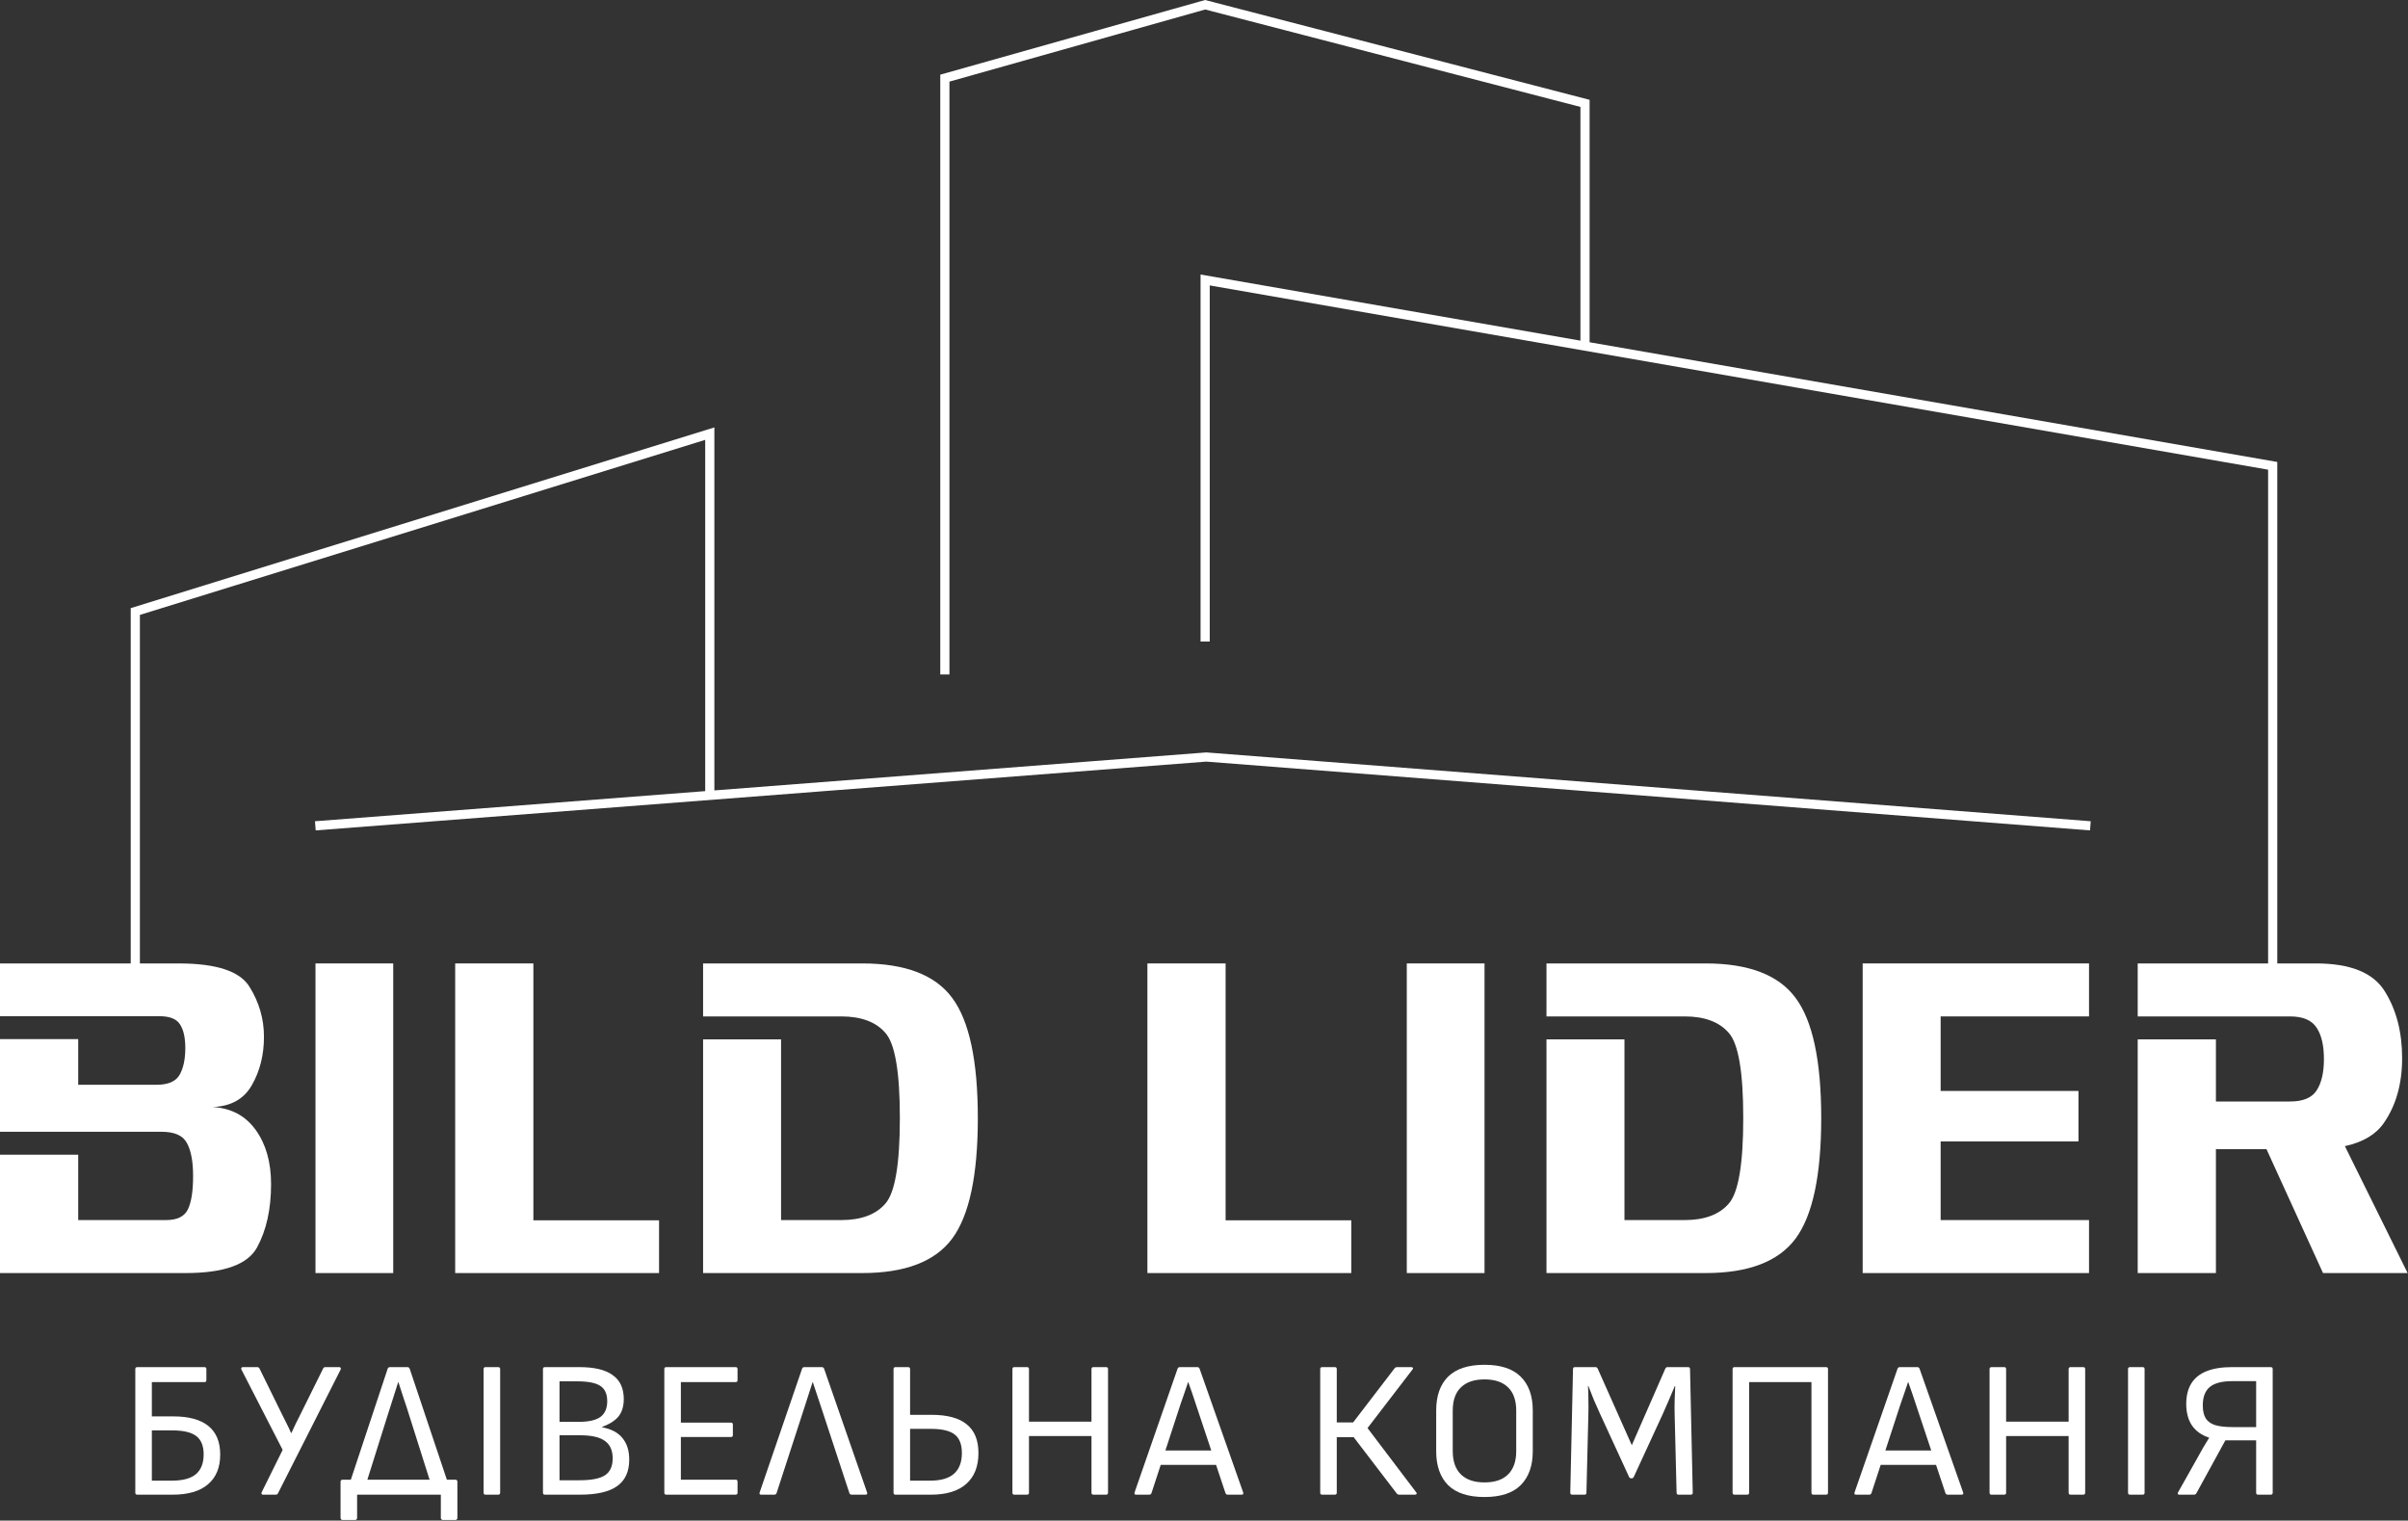
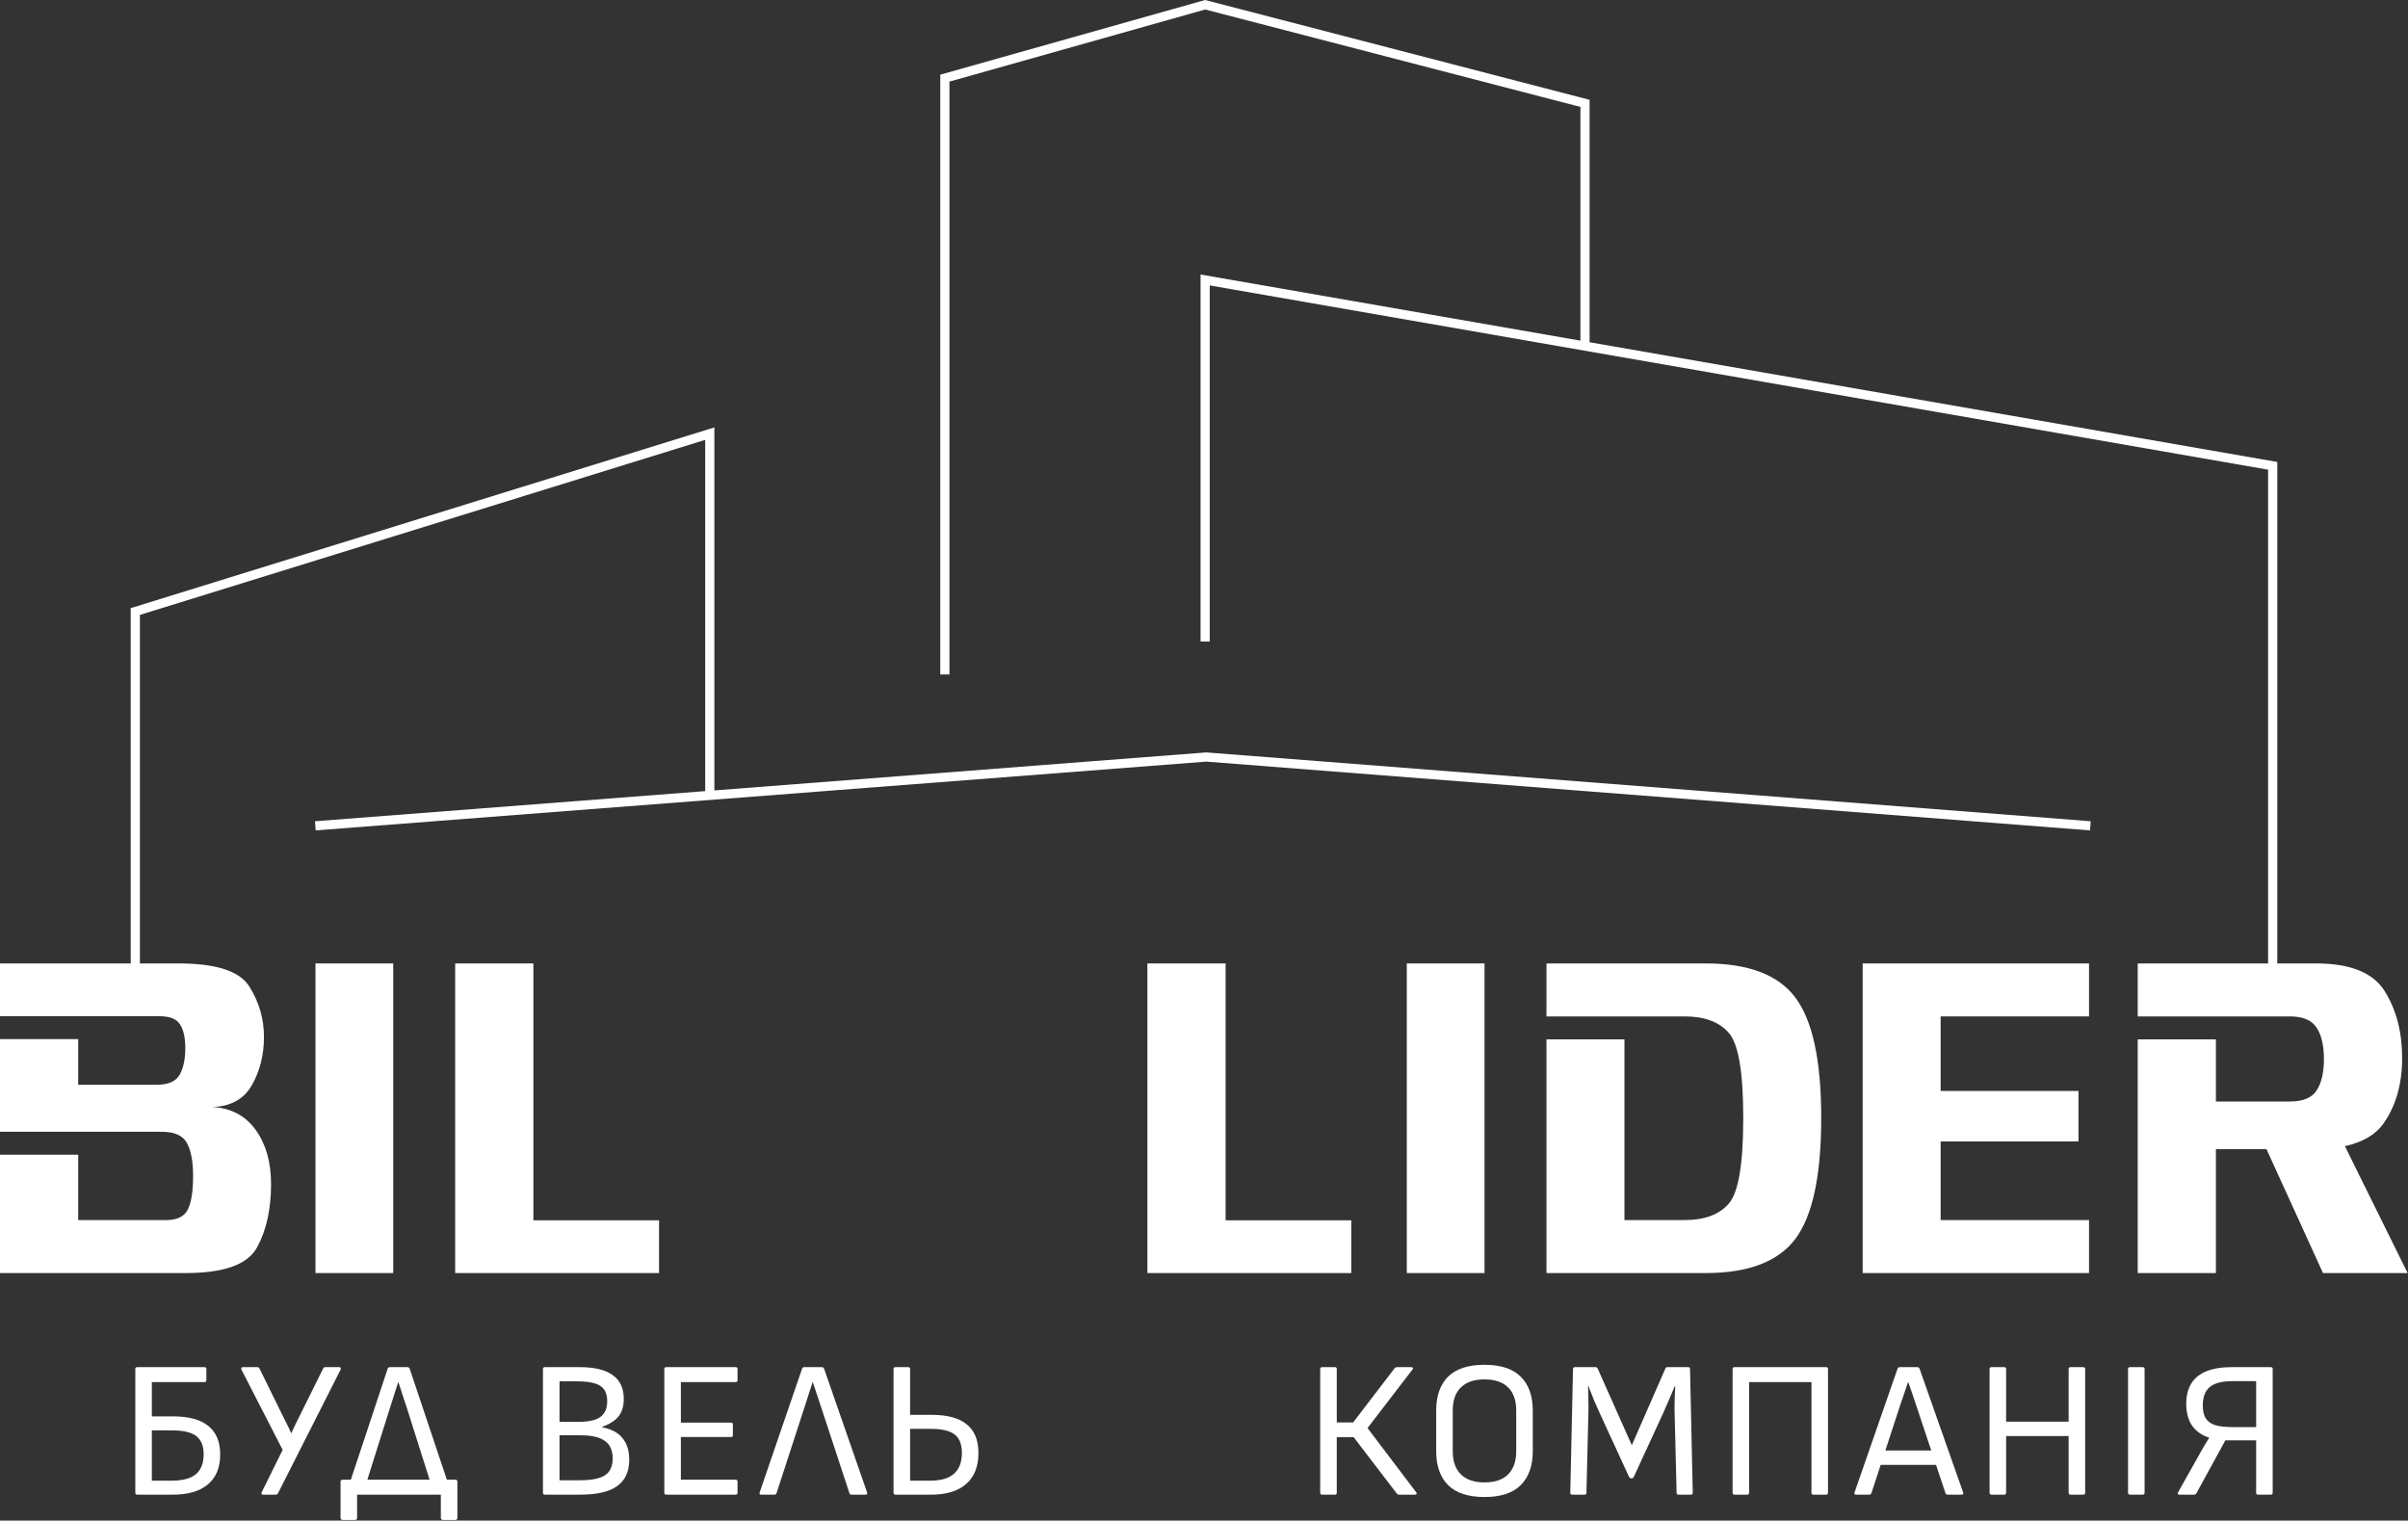
<svg xmlns="http://www.w3.org/2000/svg" width="1050" height="663" viewBox="0 0 1050 663" fill="none">
  <rect x="0" y="0" width="1050" height="663" fill="#333333" stroke="none" />
  <path d="M812.213 555.072V420.072H910.913V443.172H846.213V475.672H906.313V497.672H846.213V531.972H910.913V555.072H812.213Z" fill="white" />
  <path fill-rule="evenodd" clip-rule="evenodd" d="M674.338 453.172V555.072H743.738C762.405 555.072 775.471 550.072 782.938 540.072C790.405 530.006 794.138 512.472 794.138 487.472C794.138 462.539 790.405 445.072 782.938 435.072C775.538 425.072 762.471 420.072 743.738 420.072H674.338V443.172H708.338H734.538C743.271 443.172 749.705 445.572 753.838 450.372C758.038 455.106 760.138 467.472 760.138 487.472C760.138 507.539 758.038 519.972 753.838 524.772C749.705 529.572 743.271 531.972 734.538 531.972H708.338V453.172H674.338Z" fill="white" />
  <path d="M613.424 555.072V420.072H647.324V555.072H613.424Z" fill="white" />
  <path d="M500.322 555.072V420.072H534.422V532.072H589.222V555.072H500.322Z" fill="white" />
-   <path fill-rule="evenodd" clip-rule="evenodd" d="M306.58 453.172V555.072H375.98C394.647 555.072 407.713 550.072 415.18 540.072C422.647 530.006 426.38 512.472 426.38 487.472C426.38 462.539 422.647 445.072 415.18 435.072C407.78 425.072 394.713 420.072 375.98 420.072H306.58V443.172H340.58H366.78C375.513 443.172 381.947 445.572 386.08 450.372C390.28 455.106 392.38 467.472 392.38 487.472C392.38 507.539 390.28 519.972 386.08 524.772C381.947 529.572 375.513 531.972 366.78 531.972H340.58V453.172H306.58Z" fill="white" />
  <path d="M198.479 555.072V420.072H232.579V532.072H287.379V555.072H198.479Z" fill="white" />
  <path d="M137.564 555.072V420.072H171.464V555.072H137.564Z" fill="white" />
  <path d="M950.33 651.7C949.99 651.7 949.764 651.615 949.65 651.446C949.537 651.219 949.566 650.964 949.735 650.681L958.141 635.738C958.934 634.266 959.754 632.794 960.603 631.322C961.453 629.851 962.33 628.407 963.236 626.992V626.822C959.953 625.747 957.462 623.964 955.764 621.473C954.122 618.983 953.301 615.869 953.301 612.133C953.301 608.567 954.037 605.596 955.509 603.218C956.981 600.841 959.188 599.058 962.132 597.869C965.132 596.68 968.811 596.086 973.17 596.086H990.151C990.717 596.086 991 596.369 991 596.935V650.851C991 651.417 990.717 651.7 990.151 651.7H984.632C984.066 651.7 983.783 651.417 983.783 650.851V628.011H970.368L957.717 651.106C957.49 651.502 957.151 651.7 956.698 651.7H950.33ZM973.764 622.237H983.783V602.199H973.424C968.896 602.199 965.613 603.048 963.575 604.746C961.537 606.445 960.519 609.133 960.519 612.813C960.519 615.133 960.943 617.001 961.792 618.417C962.641 619.775 964.028 620.766 965.953 621.388C967.877 621.954 970.481 622.237 973.764 622.237Z" fill="white" />
  <path d="M928.774 651.7C928.208 651.7 927.925 651.417 927.925 650.851V596.935C927.925 596.369 928.208 596.086 928.774 596.086H934.293C934.859 596.086 935.142 596.369 935.142 596.935V650.851C935.142 651.417 934.859 651.7 934.293 651.7H928.774Z" fill="white" />
  <path d="M868.394 651.7C867.827 651.7 867.544 651.417 867.544 650.851V596.935C867.544 596.369 867.827 596.086 868.394 596.086H873.912C874.479 596.086 874.762 596.369 874.762 596.935V619.86H902.017V596.935C902.017 596.369 902.3 596.086 902.866 596.086H908.385C908.951 596.086 909.234 596.369 909.234 596.935V650.851C909.234 651.417 908.951 651.7 908.385 651.7H902.866C902.3 651.7 902.017 651.417 902.017 650.851V626.143H874.762V650.851C874.762 651.417 874.479 651.7 873.912 651.7H868.394Z" fill="white" />
  <path d="M809.334 651.7C808.712 651.7 808.485 651.389 808.655 650.766L827.42 596.765C827.59 596.312 827.929 596.086 828.439 596.086H835.995C836.505 596.086 836.844 596.312 837.014 596.765L856.034 650.766C856.203 651.389 855.977 651.7 855.354 651.7H849.326C848.816 651.7 848.477 651.474 848.307 651.021L835.571 612.813C835.005 611.115 834.439 609.416 833.873 607.718C833.307 606.02 832.712 604.322 832.09 602.624H832.005C831.439 604.265 830.873 605.935 830.307 607.633C829.741 609.275 829.174 610.916 828.608 612.558L816.042 651.021C815.872 651.474 815.533 651.7 815.023 651.7H809.334ZM818.759 638.709L820.542 632.426H843.637L845.505 638.709H818.759Z" fill="white" />
  <path d="M756.338 651.7C755.772 651.7 755.489 651.417 755.489 650.851V596.935C755.489 596.369 755.772 596.086 756.338 596.086H796.245C796.811 596.086 797.094 596.369 797.094 596.935V650.851C797.094 651.417 796.811 651.7 796.245 651.7H790.726C790.16 651.7 789.877 651.417 789.877 650.851V602.624H762.706V650.851C762.706 651.417 762.423 651.7 761.857 651.7H756.338Z" fill="white" />
  <path d="M685.563 651.7C684.997 651.7 684.714 651.417 684.714 650.851L685.903 596.935C685.903 596.369 686.186 596.086 686.752 596.086H695.752C696.149 596.086 696.46 596.312 696.686 596.765L711.545 630.134L726.149 596.765C726.376 596.312 726.687 596.086 727.083 596.086H736.083C736.649 596.086 736.932 596.369 736.932 596.935L738.121 650.851C738.121 651.417 737.838 651.7 737.272 651.7H731.923C731.357 651.7 731.074 651.417 731.074 650.851L730.225 616.718C730.168 614.624 730.168 612.558 730.225 610.52C730.338 608.482 730.423 606.416 730.479 604.322H730.31C729.461 606.416 728.583 608.482 727.678 610.52C726.828 612.558 725.923 614.624 724.961 616.718L712.394 643.974C712.224 644.37 711.913 644.568 711.46 644.568H711.29C710.838 644.568 710.526 644.37 710.356 643.974L697.62 616.294C696.715 614.313 695.837 612.332 694.988 610.35C694.196 608.313 693.403 606.303 692.611 604.322H692.441C692.554 606.303 692.611 608.313 692.611 610.35C692.667 612.388 692.667 614.398 692.611 616.379L691.762 650.851C691.762 651.417 691.479 651.7 690.913 651.7H685.563Z" fill="white" />
  <path d="M647.304 652.722C640.229 652.722 634.936 650.996 631.426 647.543C627.974 644.034 626.247 639.109 626.247 632.769V615.024C626.247 608.627 627.974 603.703 631.426 600.25C634.936 596.797 640.229 595.07 647.304 595.07C654.38 595.07 659.644 596.797 663.097 600.25C666.606 603.703 668.361 608.627 668.361 615.024V632.769C668.361 639.109 666.606 644.034 663.097 647.543C659.644 650.996 654.38 652.722 647.304 652.722ZM647.304 646.354C651.833 646.354 655.257 645.194 657.578 642.873C659.955 640.552 661.144 637.156 661.144 632.684V615.108C661.144 610.58 659.955 607.184 657.578 604.92C655.257 602.599 651.833 601.438 647.304 601.438C642.832 601.438 639.408 602.599 637.03 604.92C634.653 607.184 633.464 610.58 633.464 615.108V632.684C633.464 637.156 634.653 640.552 637.03 642.873C639.408 645.194 642.832 646.354 647.304 646.354Z" fill="white" />
  <path d="M576.524 651.7C575.958 651.7 575.675 651.417 575.675 650.851V596.935C575.675 596.369 575.958 596.086 576.524 596.086H582.043C582.609 596.086 582.892 596.369 582.892 596.935V620.2H590.024L608.109 596.595C608.392 596.256 608.76 596.086 609.213 596.086H615.411C615.751 596.086 615.978 596.199 616.091 596.426C616.204 596.595 616.147 596.822 615.921 597.105L596.307 622.662L617.534 650.681C617.761 650.908 617.817 651.134 617.704 651.361C617.591 651.587 617.364 651.7 617.025 651.7H610.147C609.694 651.7 609.326 651.53 609.043 651.191L590.279 626.653H582.892V650.851C582.892 651.417 582.609 651.7 582.043 651.7H576.524Z" fill="white" />
-   <path d="M495.393 651.7C494.77 651.7 494.543 651.389 494.713 650.766L513.478 596.765C513.648 596.312 513.987 596.086 514.497 596.086H522.053C522.563 596.086 522.902 596.312 523.072 596.765L542.092 650.766C542.261 651.389 542.035 651.7 541.412 651.7H535.384C534.874 651.7 534.535 651.474 534.365 651.021L521.629 612.813C521.063 611.115 520.497 609.416 519.931 607.718C519.365 606.02 518.77 604.322 518.148 602.624H518.063C517.497 604.265 516.931 605.935 516.365 607.633C515.799 609.275 515.233 610.916 514.666 612.558L502.1 651.021C501.93 651.474 501.591 651.7 501.081 651.7H495.393ZM504.817 638.709L506.6 632.426H529.695L531.563 638.709H504.817Z" fill="white" />
-   <path d="M442.314 651.7C441.748 651.7 441.465 651.417 441.465 650.851V596.935C441.465 596.369 441.748 596.086 442.314 596.086H447.833C448.399 596.086 448.682 596.369 448.682 596.935V619.86H475.937V596.935C475.937 596.369 476.22 596.086 476.786 596.086H482.305C482.871 596.086 483.154 596.369 483.154 596.935V650.851C483.154 651.417 482.871 651.7 482.305 651.7H476.786C476.22 651.7 475.937 651.417 475.937 650.851V626.143H448.682V650.851C448.682 651.417 448.399 651.7 447.833 651.7H442.314Z" fill="white" />
  <path d="M390.474 651.7C389.908 651.7 389.625 651.417 389.625 650.851V596.935C389.625 596.369 389.908 596.086 390.474 596.086H395.993C396.559 596.086 396.842 596.369 396.842 596.935V616.888H406.182C413.088 616.888 418.21 618.275 421.55 621.049C424.946 623.766 426.645 627.926 426.645 633.53C426.645 639.417 424.862 643.917 421.295 647.03C417.786 650.144 412.663 651.7 405.927 651.7H390.474ZM396.842 645.587H405.588C410.229 645.587 413.682 644.596 415.946 642.615C418.267 640.577 419.427 637.549 419.427 633.53C419.427 629.794 418.38 627.105 416.286 625.464C414.192 623.822 410.71 623.002 405.842 623.002H396.842V645.587Z" fill="white" />
  <path d="M331.913 651.7C331.29 651.7 331.063 651.389 331.233 650.766L349.743 596.765C349.913 596.312 350.253 596.086 350.762 596.086H358.319C358.828 596.086 359.168 596.312 359.338 596.765L378.102 650.766C378.272 651.389 378.046 651.7 377.423 651.7H371.394C370.885 651.7 370.545 651.474 370.376 651.021L357.809 612.813C357.243 611.115 356.677 609.416 356.111 607.718C355.545 606.02 354.979 604.322 354.413 602.624H354.328C353.762 604.265 353.224 605.935 352.715 607.633C352.205 609.331 351.668 611.001 351.102 612.643L338.62 651.021C338.45 651.474 338.111 651.7 337.601 651.7H331.913Z" fill="white" />
  <path d="M290.525 651.7C289.959 651.7 289.676 651.417 289.676 650.851V596.935C289.676 596.369 289.959 596.086 290.525 596.086H320.752C321.318 596.086 321.601 596.369 321.601 596.935V601.775C321.601 602.341 321.318 602.624 320.752 602.624H296.893V620.285H318.715C319.281 620.285 319.564 620.568 319.564 621.134V625.719C319.564 626.285 319.281 626.568 318.715 626.568H296.893V645.162H320.752C321.318 645.162 321.601 645.445 321.601 646.011V650.851C321.601 651.417 321.318 651.7 320.752 651.7H290.525Z" fill="white" />
  <path d="M237.608 651.7C237.042 651.7 236.759 651.417 236.759 650.851V596.935C236.759 596.369 237.042 596.086 237.608 596.086H252.721C259.174 596.086 263.986 597.246 267.156 599.567C270.382 601.831 271.995 605.313 271.995 610.011C271.995 613.067 271.259 615.558 269.788 617.483C268.316 619.351 265.91 620.907 262.571 622.152V622.322C266.533 623.058 269.476 624.615 271.401 626.992C273.382 629.37 274.373 632.511 274.373 636.417C274.373 641.625 272.618 645.474 269.108 647.964C265.656 650.455 260.222 651.7 252.806 651.7H237.608ZM243.976 645.417H252.721C257.929 645.417 261.637 644.681 263.844 643.21C266.052 641.738 267.156 639.304 267.156 635.907C267.156 632.398 266.024 629.851 263.759 628.266C261.552 626.624 257.957 625.804 252.976 625.804H243.976V645.417ZM243.976 619.945H252.382C256.684 619.945 259.825 619.237 261.806 617.822C263.788 616.35 264.778 614.058 264.778 610.945C264.778 607.775 263.759 605.539 261.722 604.237C259.74 602.935 256.372 602.284 251.618 602.284H243.976V619.945Z" fill="white" />
-   <path d="M211.721 651.7C211.155 651.7 210.872 651.417 210.872 650.851V596.935C210.872 596.369 211.155 596.086 211.721 596.086H217.24C217.806 596.086 218.089 596.369 218.089 596.935V650.851C218.089 651.417 217.806 651.7 217.24 651.7H211.721Z" fill="white" />
  <path d="M158.347 651.021L151.13 650.766L169.046 596.765C169.215 596.312 169.555 596.086 170.065 596.086H177.621C178.131 596.086 178.47 596.312 178.64 596.765L196.725 650.766L189.169 651.021L178.47 617.228C177.734 614.794 176.942 612.36 176.093 609.926C175.3 607.492 174.508 605.058 173.716 602.624H173.631C172.838 605.114 172.046 607.605 171.253 610.096C170.461 612.586 169.668 615.077 168.876 617.567L158.347 651.021ZM149.347 662.738C149.121 662.738 148.923 662.653 148.753 662.483C148.583 662.314 148.498 662.116 148.498 661.889V646.011C148.498 645.728 148.583 645.53 148.753 645.417C148.923 645.247 149.121 645.162 149.347 645.162H198.593C198.876 645.162 199.075 645.247 199.188 645.417C199.358 645.53 199.442 645.728 199.442 646.011V661.889C199.442 662.116 199.358 662.314 199.188 662.483C199.075 662.653 198.876 662.738 198.593 662.738H193.074C192.848 662.738 192.65 662.653 192.48 662.483C192.31 662.314 192.225 662.116 192.225 661.889V651.7H155.715V661.889C155.715 662.116 155.63 662.314 155.46 662.483C155.347 662.653 155.149 662.738 154.866 662.738H149.347Z" fill="white" />
  <path d="M114.675 651.7C114.392 651.7 114.194 651.615 114.081 651.446C113.968 651.219 113.968 650.964 114.081 650.681L123.251 632.172L105.25 597.105C105.137 596.822 105.137 596.595 105.25 596.426C105.364 596.199 105.562 596.086 105.845 596.086H112.128C112.637 596.086 112.977 596.284 113.147 596.68L122.996 616.718C123.675 618.077 124.355 619.435 125.034 620.794C125.713 622.096 126.336 623.426 126.902 624.785H127.072C127.694 623.426 128.317 622.096 128.94 620.794C129.619 619.435 130.298 618.077 130.977 616.718L140.912 596.68C141.081 596.284 141.421 596.086 141.93 596.086H147.959C148.242 596.086 148.44 596.199 148.553 596.426C148.666 596.595 148.666 596.822 148.553 597.105L121.213 651.106C121.043 651.502 120.704 651.7 120.194 651.7H114.675Z" fill="white" />
  <path d="M59.85 651.7C59.283 651.7 59.001 651.417 59.001 650.851V596.935C59.001 596.369 59.283 596.086 59.85 596.086H89.143C89.709 596.086 89.992 596.369 89.992 596.935V601.775C89.992 602.341 89.709 602.624 89.143 602.624H66.218V617.567H75.557C82.293 617.567 87.388 618.954 90.841 621.728C94.294 624.502 96.02 628.662 96.02 634.209C96.02 639.87 94.237 644.2 90.671 647.2C87.161 650.2 82.039 651.7 75.303 651.7H59.85ZM66.218 645.587H74.963C79.661 645.587 83.142 644.653 85.407 642.785C87.671 640.86 88.803 637.974 88.803 634.124C88.803 630.445 87.728 627.785 85.576 626.143C83.425 624.502 79.973 623.681 75.218 623.681H66.218V645.587Z" fill="white" />
  <path fill-rule="evenodd" clip-rule="evenodd" d="M693.14 43.525L525.479 0L410 32.558V294.072H414V35.586L525.522 4.144L689.14 46.619V148.529L523.5 119.694V279.715H527.5V124.45L989 204.79V420.072H932.143V555.072H966.243V501.072H988.303L1012.94 555.072H1049.84L1022.48 499.737C1030.32 498.026 1035.98 494.671 1039.44 489.672C1044.78 482.006 1047.44 472.572 1047.44 461.372C1047.44 449.972 1044.91 440.239 1039.84 432.172C1034.84 424.106 1024.84 420.072 1009.84 420.072H993V201.426L693.14 149.225V43.525ZM966.243 480.272H998.543C1004.21 480.272 1008.08 478.672 1010.14 475.472C1012.28 472.206 1013.34 467.639 1013.34 461.772C1013.34 455.839 1012.28 451.272 1010.14 448.072C1008.01 444.806 1004.14 443.172 998.543 443.172H966.243H932.143V453.172H966.242L966.243 443.172V480.272Z" fill="white" />
  <path fill-rule="evenodd" clip-rule="evenodd" d="M311.5 344.63V186.359L57 265.158V420.072H0V443.072H34.1H69.4C74 443.072 77.033 444.272 78.5 446.672C80.033 449.006 80.8 452.439 80.8 456.972C80.8 461.839 79.967 465.739 78.3 468.672C76.633 471.539 73.3 472.972 68.3 472.972H34.1V453.072H0V555.072H81C97.667 555.072 108.033 551.339 112.1 543.872C116.167 536.406 118.2 527.206 118.2 516.272C118.2 506.739 115.967 498.872 111.5 492.672C107.033 486.472 100.767 483.139 92.7 482.672C100.633 482.406 106.333 479.239 109.8 473.172C113.333 467.039 115.1 460.006 115.1 452.072C115.1 444.272 113 437.006 108.8 430.272C104.667 423.472 94.367 420.072 77.9 420.072H61V268.107L307.5 191.785V344.939L137.346 358.078L137.654 362.066L526 332.078L911.345 362.066L911.656 358.078L526.001 328.066L311.5 344.63ZM72.4 531.972H34.1L34.1 503.472H0V493.472H34.1H70.5C76.1 493.472 79.767 495.106 81.5 498.372C83.3 501.639 84.2 506.439 84.2 512.772C84.2 519.372 83.433 524.239 81.9 527.372C80.367 530.439 77.2 531.972 72.4 531.972Z" fill="white" />
</svg>